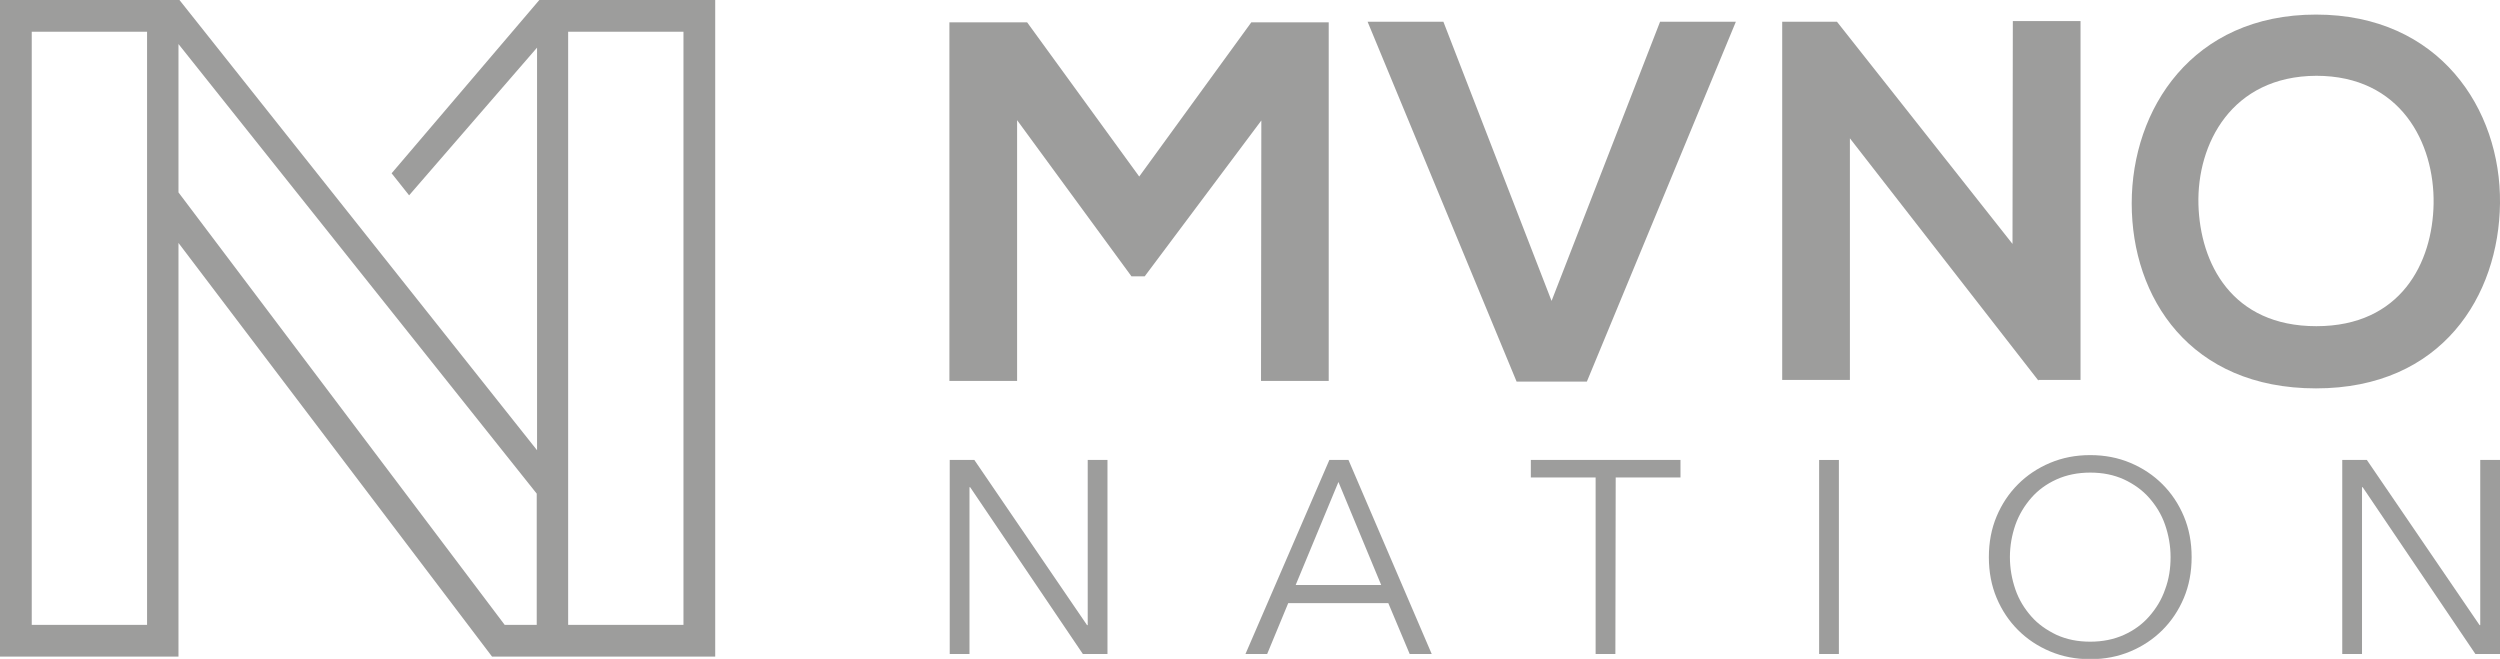
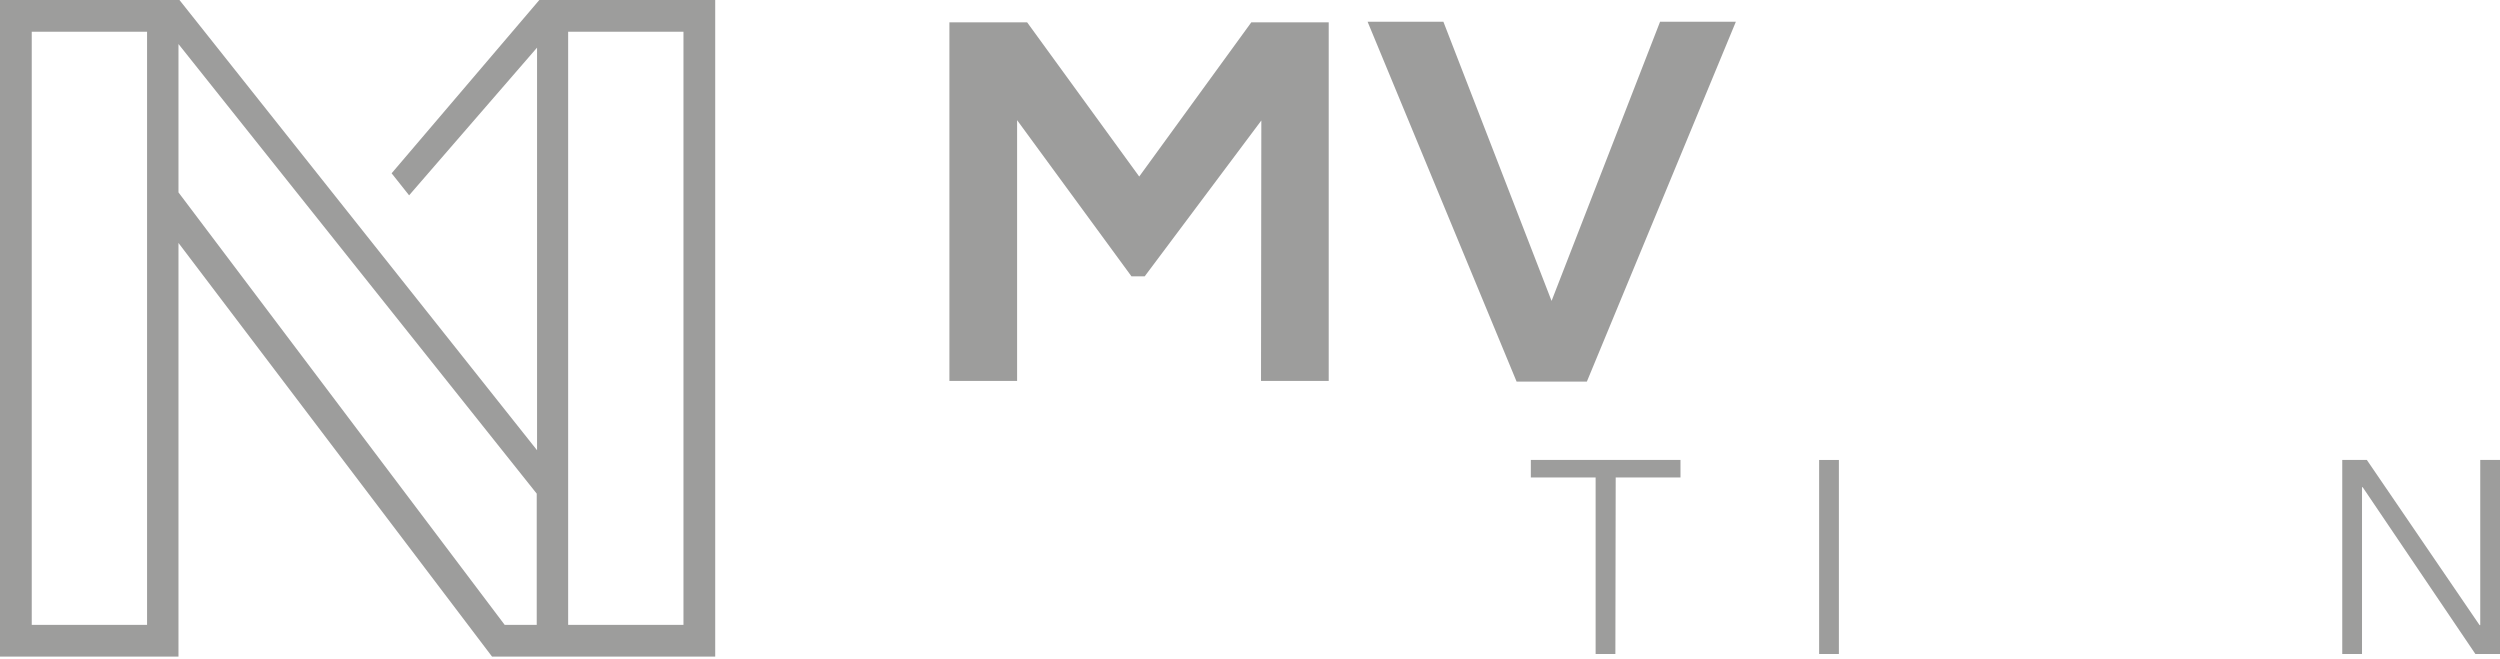
<svg xmlns="http://www.w3.org/2000/svg" version="1.1" id="Layer_1" x="0px" y="0px" viewBox="0 0 771.8 203.4" style="enable-background:new 0 0 771.8 203.4;" xml:space="preserve">
  <style type="text/css">
	.st0{fill:#9D9D9C;}
</style>
  <g>
    <path class="st0" d="M166.5,0l-45.6,53.5l5.4,6.8l39.5-45.6V139L55.4,0H0v202.7h55.1V75l96.8,127.7h68.9V0H166.5z M45.4,192.9H9.8   V9.8h35.6C45.4,9.8,45.4,192.9,45.4,192.9z M165.7,192.9h-9.9L55.1,59.4V13.6l110.6,138.8V192.9z M211,192.9h-35.6V9.8H211V192.9z" />
    <g>
      <path class="st0" d="M389.4,37.2l-36,48.1h-4.1L314,37.1v80.5h-20.9V6.9h24l34.6,47.6l34.6-47.6h23.9v110.7h-20.9L389.4,37.2    L389.4,37.2z" />
      <path class="st0" d="M489.9,117.8h-21.7l-46-111.1h23.4L479,92.9l33.5-86.2h23.4L489.9,117.8z" />
-       <path class="st0" d="M621.4,6.5h20.9v110.8h-13v0.2l-58.2-74.8v74.6h-20.9V6.7h16.9l54.2,68.6L621.4,6.5L621.4,6.5z" />
-       <path class="st0" d="M771.8,62.7c-0.3,28.6-17.9,57.2-56.8,57.2s-56.9-28-56.9-57.1S676.8,4.5,715,4.5    C753.1,4.5,772.1,33.7,771.8,62.7z M678.7,63.1c0.5,18.2,10.3,37.6,36.4,37.6c26.1,0,35.9-19.6,36.2-37.8    c0.3-18.7-10.1-39.5-36.2-39.5C688.9,23.5,678.2,44.5,678.7,63.1z" />
    </g>
    <g>
-       <path class="st0" d="M335.6,193h0.2v-51h6.1v59.9h-7.6l-34.8-51.5h-0.2v51.5h-6.1V142h7.6L335.6,193z" />
-       <path class="st0" d="M391.2,201.9h-6.7l25.9-59.9h5.9l25.7,59.9h-6.8l-6.6-15.7h-30.9L391.2,201.9z M400,180.6h26.4l-13.2-31.8    L400,180.6z" />
      <path class="st0" d="M498.7,201.9h-6.1v-54.5h-20V142h46.2v5.4h-20L498.7,201.9L498.7,201.9z" />
      <path class="st0" d="M567.7,201.9h-6.1V142h6.1V201.9z" />
-       <path class="st0" d="M676.6,172c0,4.6-0.8,8.8-2.4,12.6c-1.6,3.8-3.8,7.1-6.6,9.9s-6.1,5-9.9,6.6c-3.8,1.6-7.9,2.4-12.4,2.4    s-8.6-0.8-12.4-2.4c-3.8-1.6-7.1-3.8-9.9-6.6c-2.8-2.8-5-6.1-6.6-9.9c-1.6-3.8-2.4-8-2.4-12.6s0.8-8.8,2.4-12.6    c1.6-3.8,3.8-7.1,6.6-9.9c2.8-2.8,6.1-5,9.9-6.6c3.8-1.6,7.9-2.4,12.4-2.4s8.6,0.8,12.4,2.4c3.8,1.6,7.1,3.8,9.9,6.6    s5,6.1,6.6,9.9C675.8,163.2,676.6,167.4,676.6,172z M670.1,172c0-3.5-0.6-6.8-1.7-10c-1.1-3.2-2.8-5.9-4.9-8.3    c-2.1-2.4-4.8-4.3-7.8-5.7c-3.1-1.4-6.5-2.1-10.4-2.1c-3.8,0-7.3,0.7-10.4,2.1c-3.1,1.4-5.7,3.3-7.8,5.7s-3.8,5.2-4.9,8.3    c-1.1,3.2-1.7,6.5-1.7,10s0.6,6.8,1.7,10c1.1,3.2,2.8,5.9,4.9,8.3c2.1,2.4,4.7,4.2,7.8,5.7c3.1,1.4,6.5,2.1,10.4,2.1    c3.8,0,7.3-0.7,10.4-2.1c3.1-1.4,5.7-3.3,7.8-5.7s3.8-5.1,4.9-8.3C669.6,178.8,670.1,175.5,670.1,172z" />
      <path class="st0" d="M765.5,193h0.2v-51h6.1v59.9h-7.6l-34.8-51.5h-0.2v51.5h-6.1V142h7.6L765.5,193z" />
    </g>
  </g>
</svg>